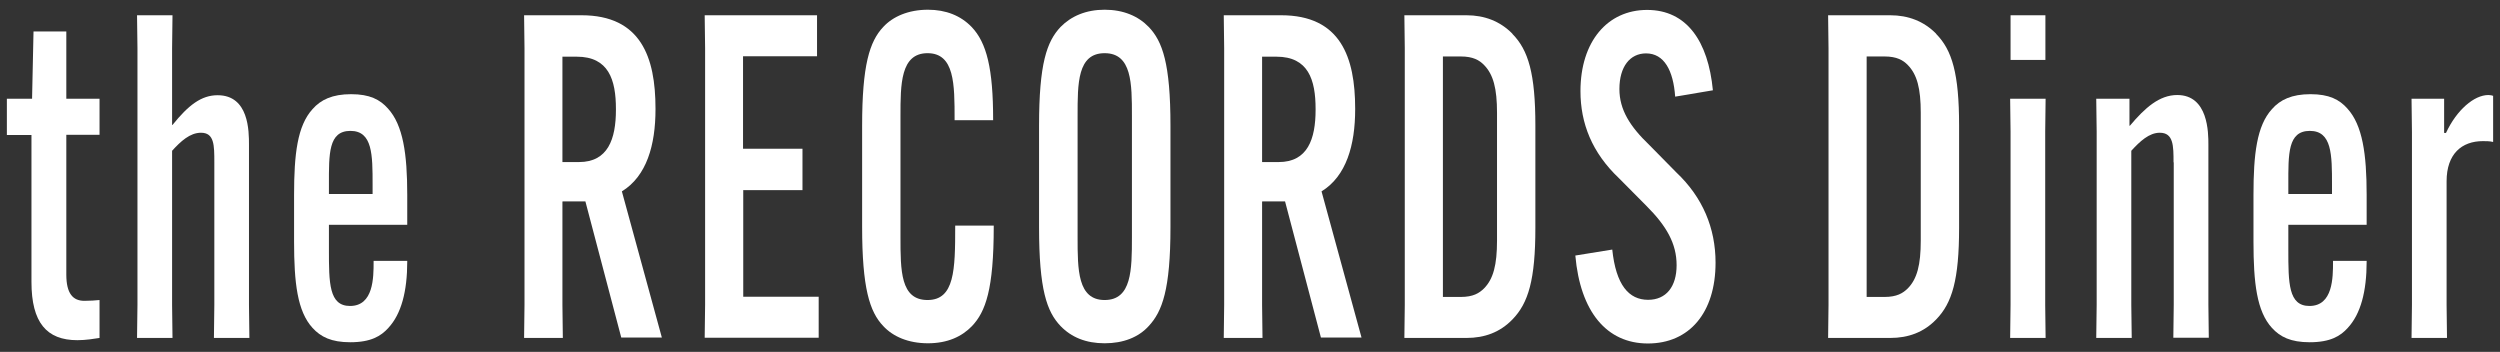
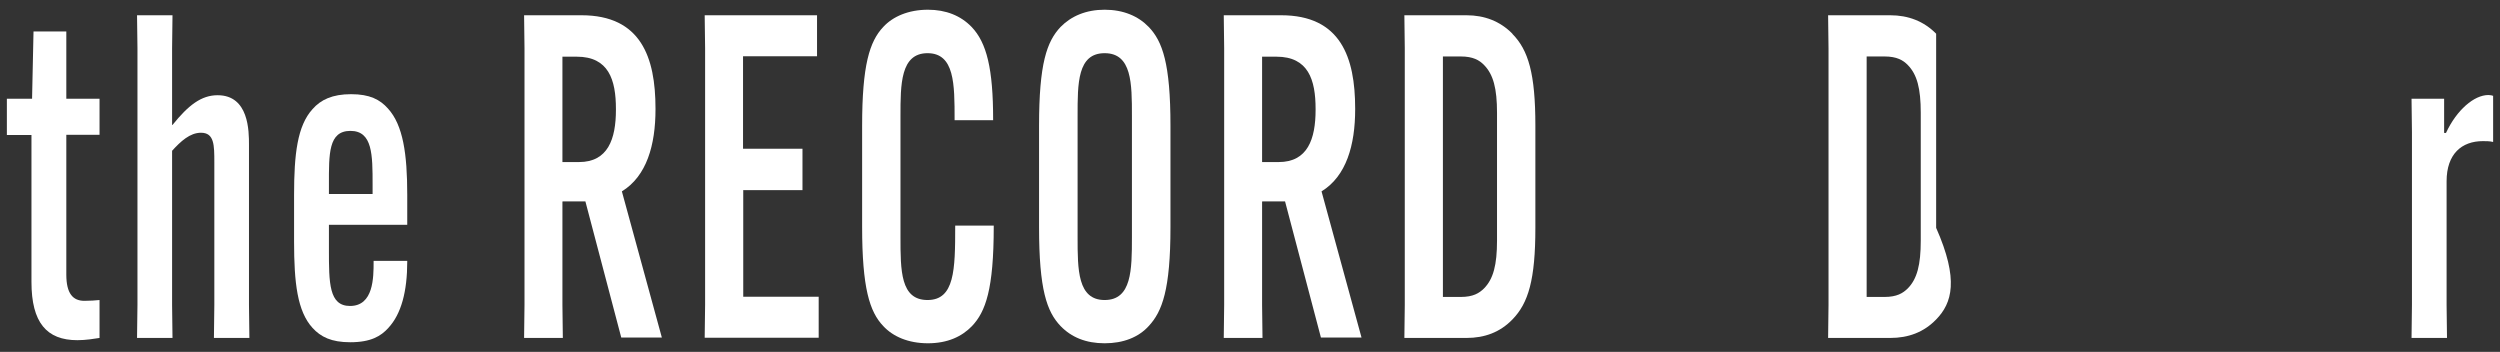
<svg xmlns="http://www.w3.org/2000/svg" width="135" height="19" viewBox="0 0 135 19" fill="none">
  <rect x="0" y="0" width="135" height="19" fill="#333333" stroke="none" />
  <g clip-path="url(#clip0_112_401)">
    <path d="M0.371 5.33H1.732L1.81 1.699H3.581V5.33H5.375V7.278H3.581V14.828C3.581 15.847 3.935 16.245 4.555 16.245C4.876 16.245 5.153 16.223 5.375 16.201V18.249C5.098 18.293 4.633 18.37 4.179 18.37C2.518 18.37 1.699 17.419 1.699 15.227V7.289H0.371V5.341V5.33Z" fill="white" />
    <path d="M7.4 0.824H9.315L9.293 2.607V6.747H9.315C10.179 5.673 10.876 5.142 11.751 5.142C13.445 5.142 13.445 7.09 13.445 7.821V16.466L13.467 18.249H11.552L11.574 16.466V8.773C11.574 7.843 11.574 7.168 10.854 7.168C10.256 7.168 9.758 7.632 9.293 8.142V16.466L9.315 18.249H7.4L7.423 16.466V2.607L7.4 0.824Z" fill="white" />
    <path d="M17.762 12.16V13.477C17.762 15.282 17.762 16.522 18.902 16.522C20.175 16.522 20.175 14.983 20.175 14.131V14.086H21.991V14.131C21.991 15.736 21.67 16.953 20.972 17.706C20.574 18.149 20.031 18.481 18.913 18.481C17.895 18.481 17.319 18.193 16.876 17.706C16.057 16.81 15.88 15.271 15.88 13.057V10.522C15.88 8.33 16.057 6.791 16.876 5.894C17.319 5.385 17.95 5.086 18.958 5.086C19.965 5.086 20.518 5.374 20.95 5.861C21.769 6.758 21.991 8.319 21.991 10.511V12.138H17.762V12.16ZM17.762 10.477H20.12V9.968C20.12 8.363 20.12 7.068 18.924 7.068C17.729 7.068 17.762 8.308 17.762 9.968V10.477Z" fill="white" />
    <path d="M30.371 10.887V16.466L30.393 18.249H28.301L28.323 16.466V2.607L28.301 0.824H31.4C34.611 0.824 35.397 3.094 35.397 5.861V5.906C35.397 7.832 34.921 9.514 33.581 10.334L35.74 18.227H33.548L31.611 10.876H30.393L30.371 10.887ZM30.371 8.751H31.267C32.828 8.751 33.26 7.511 33.26 5.928V5.883C33.26 4.3 32.862 3.061 31.146 3.061H30.371V8.762V8.751Z" fill="white" />
    <path d="M40.135 10.278V16.024H44.209V18.238H38.053L38.076 16.455V2.607L38.053 0.824H44.12V3.038H40.124V8.031H43.334V10.267H40.124L40.135 10.278Z" fill="white" />
    <path d="M47.696 17.607C46.954 16.832 46.555 15.537 46.555 12.249V6.791C46.555 3.525 46.954 2.241 47.696 1.455C48.216 0.891 49.057 0.525 50.109 0.525C51.083 0.525 51.88 0.846 52.467 1.455C53.286 2.308 53.629 3.725 53.629 6.448V6.492H51.548V6.448C51.548 4.544 51.548 2.872 50.087 2.872C48.626 2.872 48.626 4.555 48.626 6.26V12.791C48.626 14.618 48.626 16.201 50.087 16.201C51.548 16.201 51.581 14.573 51.581 12.227V12.182H53.662V12.227C53.662 15.636 53.22 16.832 52.489 17.607C51.947 18.171 51.172 18.537 50.109 18.537C49.046 18.537 48.216 18.171 47.696 17.607Z" fill="white" />
    <path d="M57.271 17.607C56.529 16.832 56.109 15.636 56.109 12.271V6.791C56.109 3.426 56.529 2.241 57.271 1.455C57.847 0.869 58.644 0.525 59.651 0.525C60.659 0.525 61.467 0.869 62.031 1.455C62.773 2.23 63.205 3.426 63.205 6.791V12.271C63.205 15.636 62.762 16.821 62.031 17.607C61.478 18.215 60.659 18.537 59.651 18.537C58.644 18.537 57.858 18.215 57.271 17.607ZM61.124 12.813V6.26C61.124 4.511 61.124 2.872 59.651 2.872C58.179 2.872 58.19 4.5 58.19 6.26V12.813C58.19 14.562 58.19 16.201 59.651 16.201C61.112 16.201 61.124 14.573 61.124 12.813Z" fill="white" />
    <path d="M68.153 10.887V16.466L68.175 18.249H66.083L66.105 16.466V2.607L66.083 0.824H69.183C72.393 0.824 73.179 3.094 73.179 5.861V5.906C73.179 7.832 72.703 9.514 71.363 10.334L73.522 18.227H71.33L69.393 10.876H68.175L68.153 10.887ZM68.153 8.751H69.05C70.611 8.751 71.042 7.511 71.042 5.928V5.883C71.042 4.3 70.644 3.061 68.928 3.061H68.153V8.762V8.751Z" fill="white" />
    <path d="M81.67 1.832C82.533 2.706 82.91 3.979 82.91 6.78V12.304C82.91 15.105 82.533 16.367 81.67 17.252C81.005 17.939 80.175 18.249 79.19 18.249H75.836L75.858 16.466V2.607L75.836 0.824H79.19C80.164 0.824 81.005 1.145 81.67 1.821V1.832ZM77.917 3.049V16.035H78.88C79.544 16.035 79.876 15.835 80.142 15.57C80.64 15.06 80.839 14.308 80.839 12.99V6.094C80.839 4.776 80.64 4.024 80.142 3.514C79.887 3.249 79.544 3.049 78.88 3.049H77.917Z" fill="white" />
-     <path d="M87.061 13.466C87.26 15.393 87.958 16.19 88.998 16.19C89.972 16.19 90.537 15.481 90.537 14.319C90.537 13.156 89.995 12.204 88.898 11.108L87.426 9.625C85.965 8.241 85.345 6.658 85.345 4.92C85.345 2.241 86.806 0.536 88.943 0.536C91.079 0.536 92.242 2.219 92.496 4.876L90.459 5.219C90.36 3.802 89.862 2.883 88.888 2.883C88.024 2.883 87.448 3.592 87.448 4.81C87.448 5.928 88.024 6.835 89.065 7.832L90.526 9.315C91.943 10.655 92.64 12.315 92.64 14.186C92.64 16.887 91.223 18.548 88.987 18.548C86.751 18.548 85.334 16.821 85.068 13.799L87.061 13.477V13.466Z" fill="white" />
-     <path d="M104.552 1.832C105.415 2.706 105.791 3.979 105.791 6.78V12.304C105.791 15.105 105.415 16.367 104.552 17.252C103.887 17.939 103.057 18.249 102.072 18.249H98.718L98.74 16.466V2.607L98.718 0.824H102.072C103.046 0.824 103.887 1.145 104.552 1.821V1.832ZM100.799 3.049V16.035H101.762C102.426 16.035 102.758 15.835 103.024 15.57C103.522 15.06 103.721 14.308 103.721 12.99V6.094C103.721 4.776 103.522 4.024 103.024 3.514C102.769 3.249 102.426 3.049 101.762 3.049H100.799Z" fill="white" />
-     <path d="M110.463 5.33L110.441 7.112V16.466L110.463 18.249H108.548L108.57 16.466V7.112L108.548 5.33H110.463ZM108.57 0.824H110.452V3.238H108.57V0.824Z" fill="white" />
-     <path d="M117.371 8.773C117.371 7.876 117.371 7.168 116.629 7.168C116.053 7.168 115.555 7.633 115.09 8.142V16.466L115.113 18.249H113.197L113.22 16.466V7.112L113.197 5.33H114.991V6.791H115.013C115.832 5.817 116.607 5.131 117.57 5.131C119.253 5.131 119.253 7.179 119.253 7.81V16.455L119.275 18.238H117.36L117.382 16.455V8.762L117.371 8.773Z" fill="white" />
-     <path d="M123.57 12.16V13.477C123.57 15.282 123.57 16.522 124.71 16.522C125.983 16.522 125.983 14.983 125.983 14.131V14.086H127.799V14.131C127.799 15.736 127.478 16.953 126.78 17.706C126.382 18.149 125.839 18.481 124.721 18.481C123.703 18.481 123.127 18.193 122.684 17.706C121.865 16.81 121.688 15.271 121.688 13.057V10.522C121.688 8.33 121.865 6.791 122.684 5.894C123.127 5.385 123.758 5.086 124.766 5.086C125.773 5.086 126.327 5.374 126.758 5.861C127.577 6.758 127.799 8.319 127.799 10.511V12.138H123.57V12.16ZM123.57 10.477H125.928V9.968C125.928 8.363 125.928 7.068 124.732 7.068C123.537 7.068 123.57 8.308 123.57 9.968V10.477Z" fill="white" />
+     <path d="M104.552 1.832V12.304C105.791 15.105 105.415 16.367 104.552 17.252C103.887 17.939 103.057 18.249 102.072 18.249H98.718L98.74 16.466V2.607L98.718 0.824H102.072C103.046 0.824 103.887 1.145 104.552 1.821V1.832ZM100.799 3.049V16.035H101.762C102.426 16.035 102.758 15.835 103.024 15.57C103.522 15.06 103.721 14.308 103.721 12.99V6.094C103.721 4.776 103.522 4.024 103.024 3.514C102.769 3.249 102.426 3.049 101.762 3.049H100.799Z" fill="white" />
    <path d="M134.629 5.186V7.666C134.452 7.621 134.253 7.621 134.076 7.621C132.935 7.621 132.116 8.308 132.116 9.791V16.466L132.138 18.249H130.223L130.245 16.466V7.134L130.223 5.33H131.983V7.179H132.083C132.659 5.939 133.6 5.131 134.375 5.131C134.474 5.131 134.574 5.153 134.629 5.175V5.186Z" fill="white" />
  </g>
  <defs>
    <clipPath id="clip0_112_401">
      <rect width="134.258" height="18" fill="white" transform="translate(0.371 0.536)" />
    </clipPath>
  </defs>
</svg>